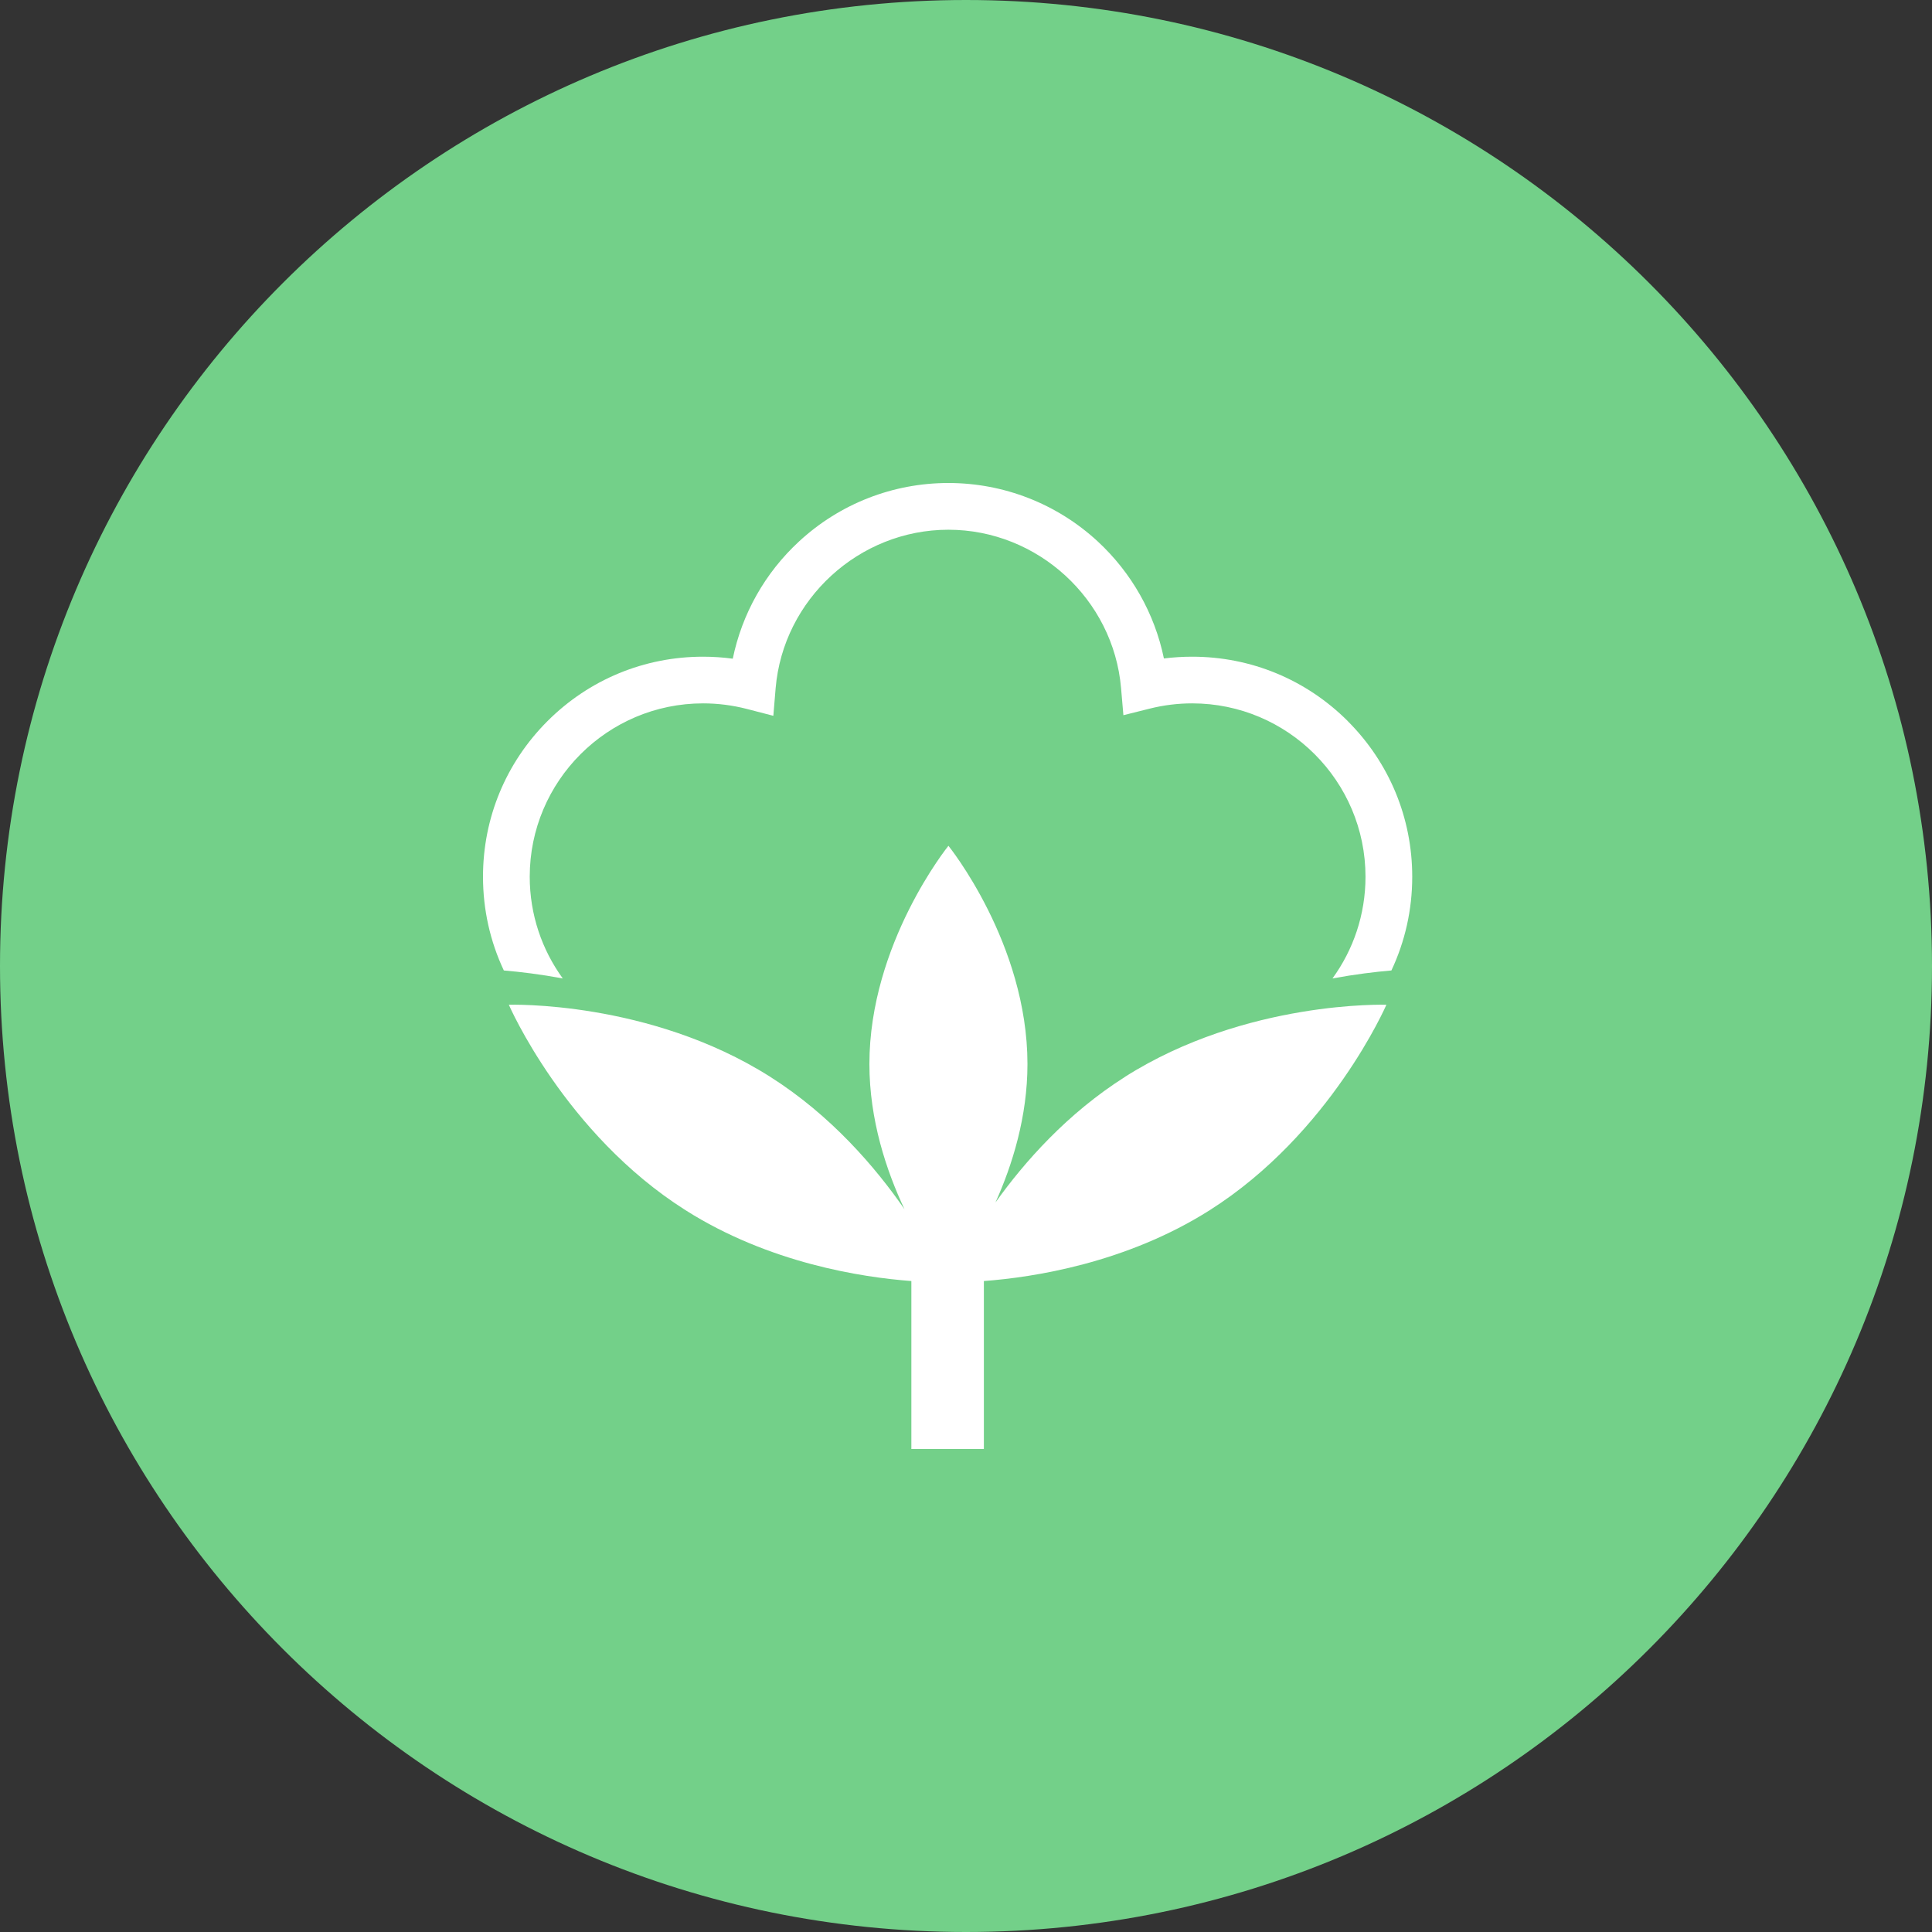
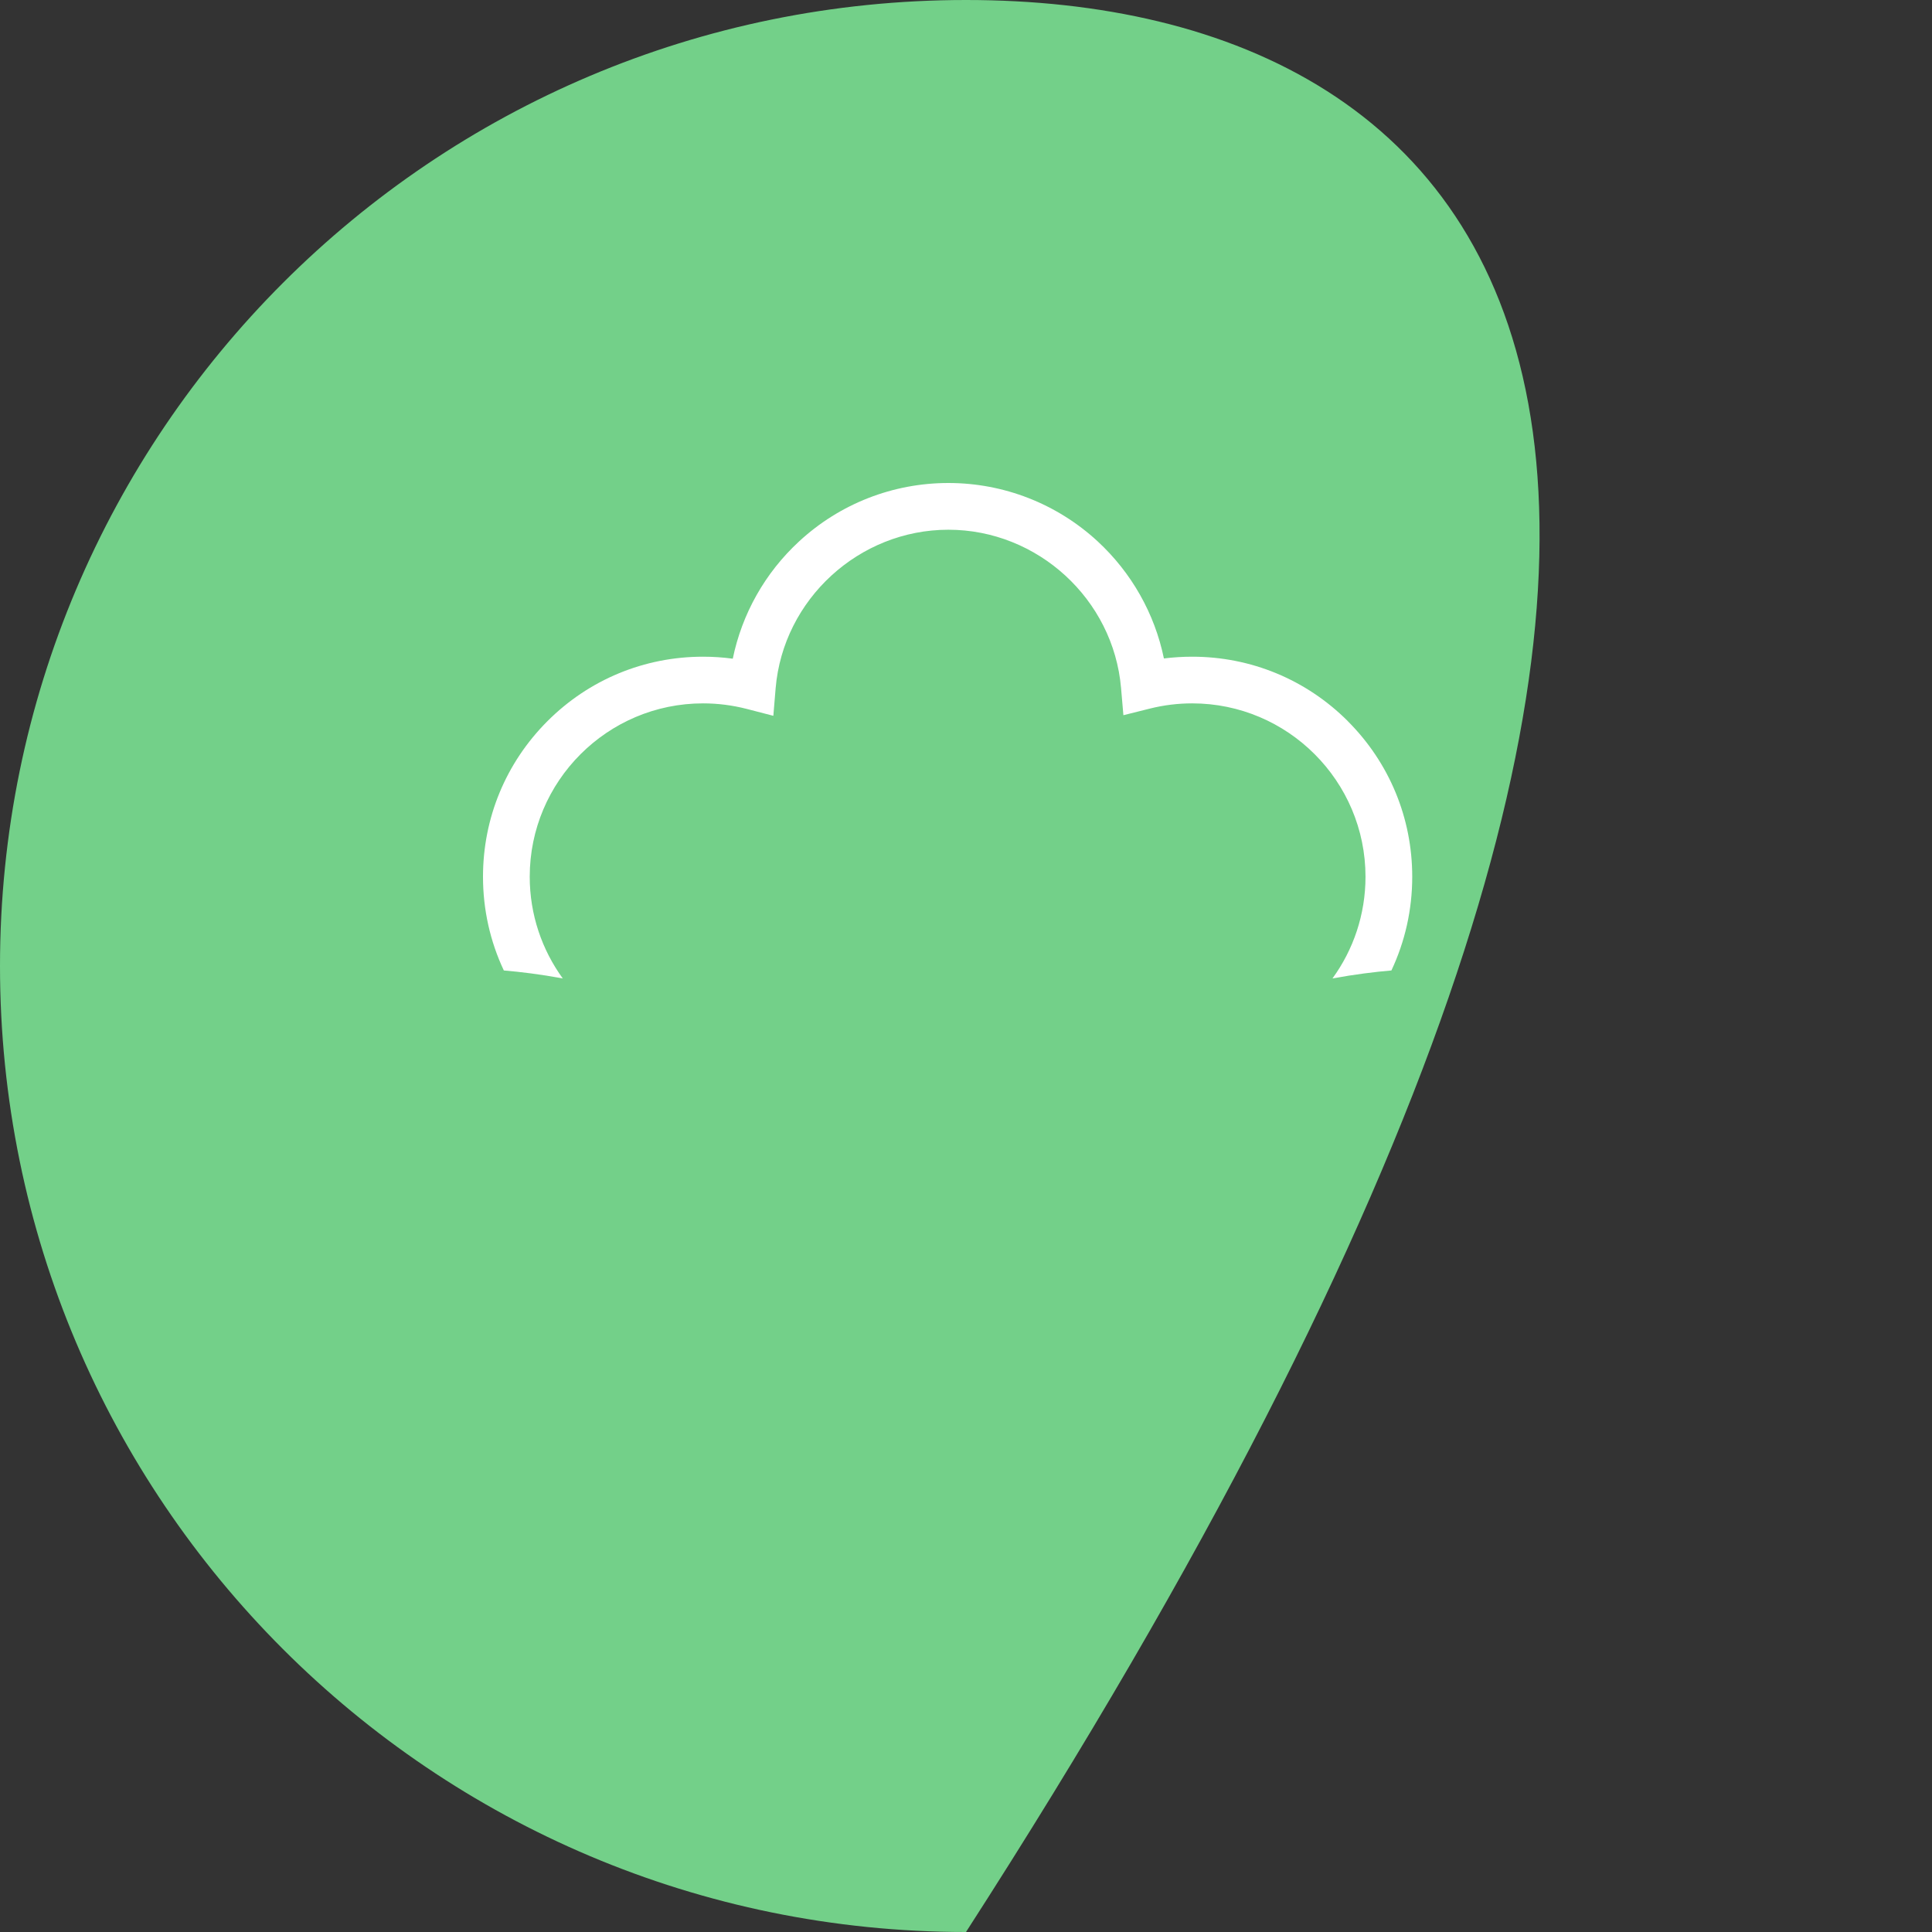
<svg xmlns="http://www.w3.org/2000/svg" width="32" height="32" viewBox="0 0 32 32" fill="none">
  <rect x="0" y="0" width="32" height="32" fill="#333333" stroke="none" />
-   <path d="M16 32C24.837 32 32 24.837 32 16C32 7.163 24.837 0 16 0C7.163 0 0 7.163 0 16C0 24.837 7.163 32 16 32Z" fill="#73D089" />
+   <path d="M16 32C32 7.163 24.837 0 16 0C7.163 0 0 7.163 0 16C0 24.837 7.163 32 16 32Z" fill="#73D089" />
  <g clip-path="url(#clip0_17199_3295)">
-     <path d="M18.636 17.835C17.679 18.441 16.969 19.243 16.488 19.917C16.769 19.293 17.018 18.494 17.018 17.624C17.018 15.627 15.709 14.009 15.709 14.009C15.709 14.009 14.4 15.627 14.4 17.624C14.4 18.547 14.68 19.389 14.981 20.028C14.5 19.333 13.765 18.474 12.755 17.834C10.752 16.565 8.428 16.642 8.428 16.642C8.428 16.642 9.352 18.777 11.355 20.045C12.739 20.922 14.277 21.157 15.095 21.218V24H16.296V21.218C17.114 21.157 18.652 20.922 20.036 20.045C22.039 18.776 22.963 16.642 22.963 16.642C22.963 16.642 20.639 16.565 18.636 17.834L18.636 17.835Z" fill="white" />
    <path d="M22.324 11.944C21.635 11.256 20.72 10.877 19.746 10.877C19.589 10.877 19.433 10.887 19.278 10.906C19.125 10.164 18.743 9.486 18.178 8.964C17.503 8.343 16.626 8 15.708 8C14.79 8 13.911 8.343 13.236 8.967C12.671 9.488 12.29 10.167 12.137 10.91C11.975 10.888 11.81 10.877 11.645 10.877C10.671 10.877 9.756 11.256 9.068 11.944C8.379 12.633 8 13.548 8 14.521C8 15.067 8.119 15.594 8.345 16.074C8.618 16.097 8.95 16.137 9.321 16.206C8.977 15.732 8.774 15.15 8.774 14.521C8.774 12.938 10.062 11.65 11.645 11.65C11.889 11.65 12.131 11.681 12.365 11.741L12.809 11.856L12.847 11.399C12.972 9.927 14.228 8.774 15.708 8.774C17.187 8.774 18.441 9.925 18.568 11.394L18.607 11.846L19.047 11.736C19.275 11.679 19.51 11.65 19.746 11.65C21.329 11.65 22.617 12.938 22.617 14.522C22.617 15.15 22.414 15.733 22.07 16.206C22.441 16.138 22.773 16.097 23.046 16.074C23.272 15.594 23.391 15.067 23.391 14.522C23.391 13.548 23.012 12.633 22.323 11.944L22.324 11.944Z" fill="white" />
  </g>
  <defs>
    <clipPath id="clip0_17199_3295">
      <rect width="15.391" height="16" fill="white" transform="translate(8 8)" />
    </clipPath>
  </defs>
</svg>